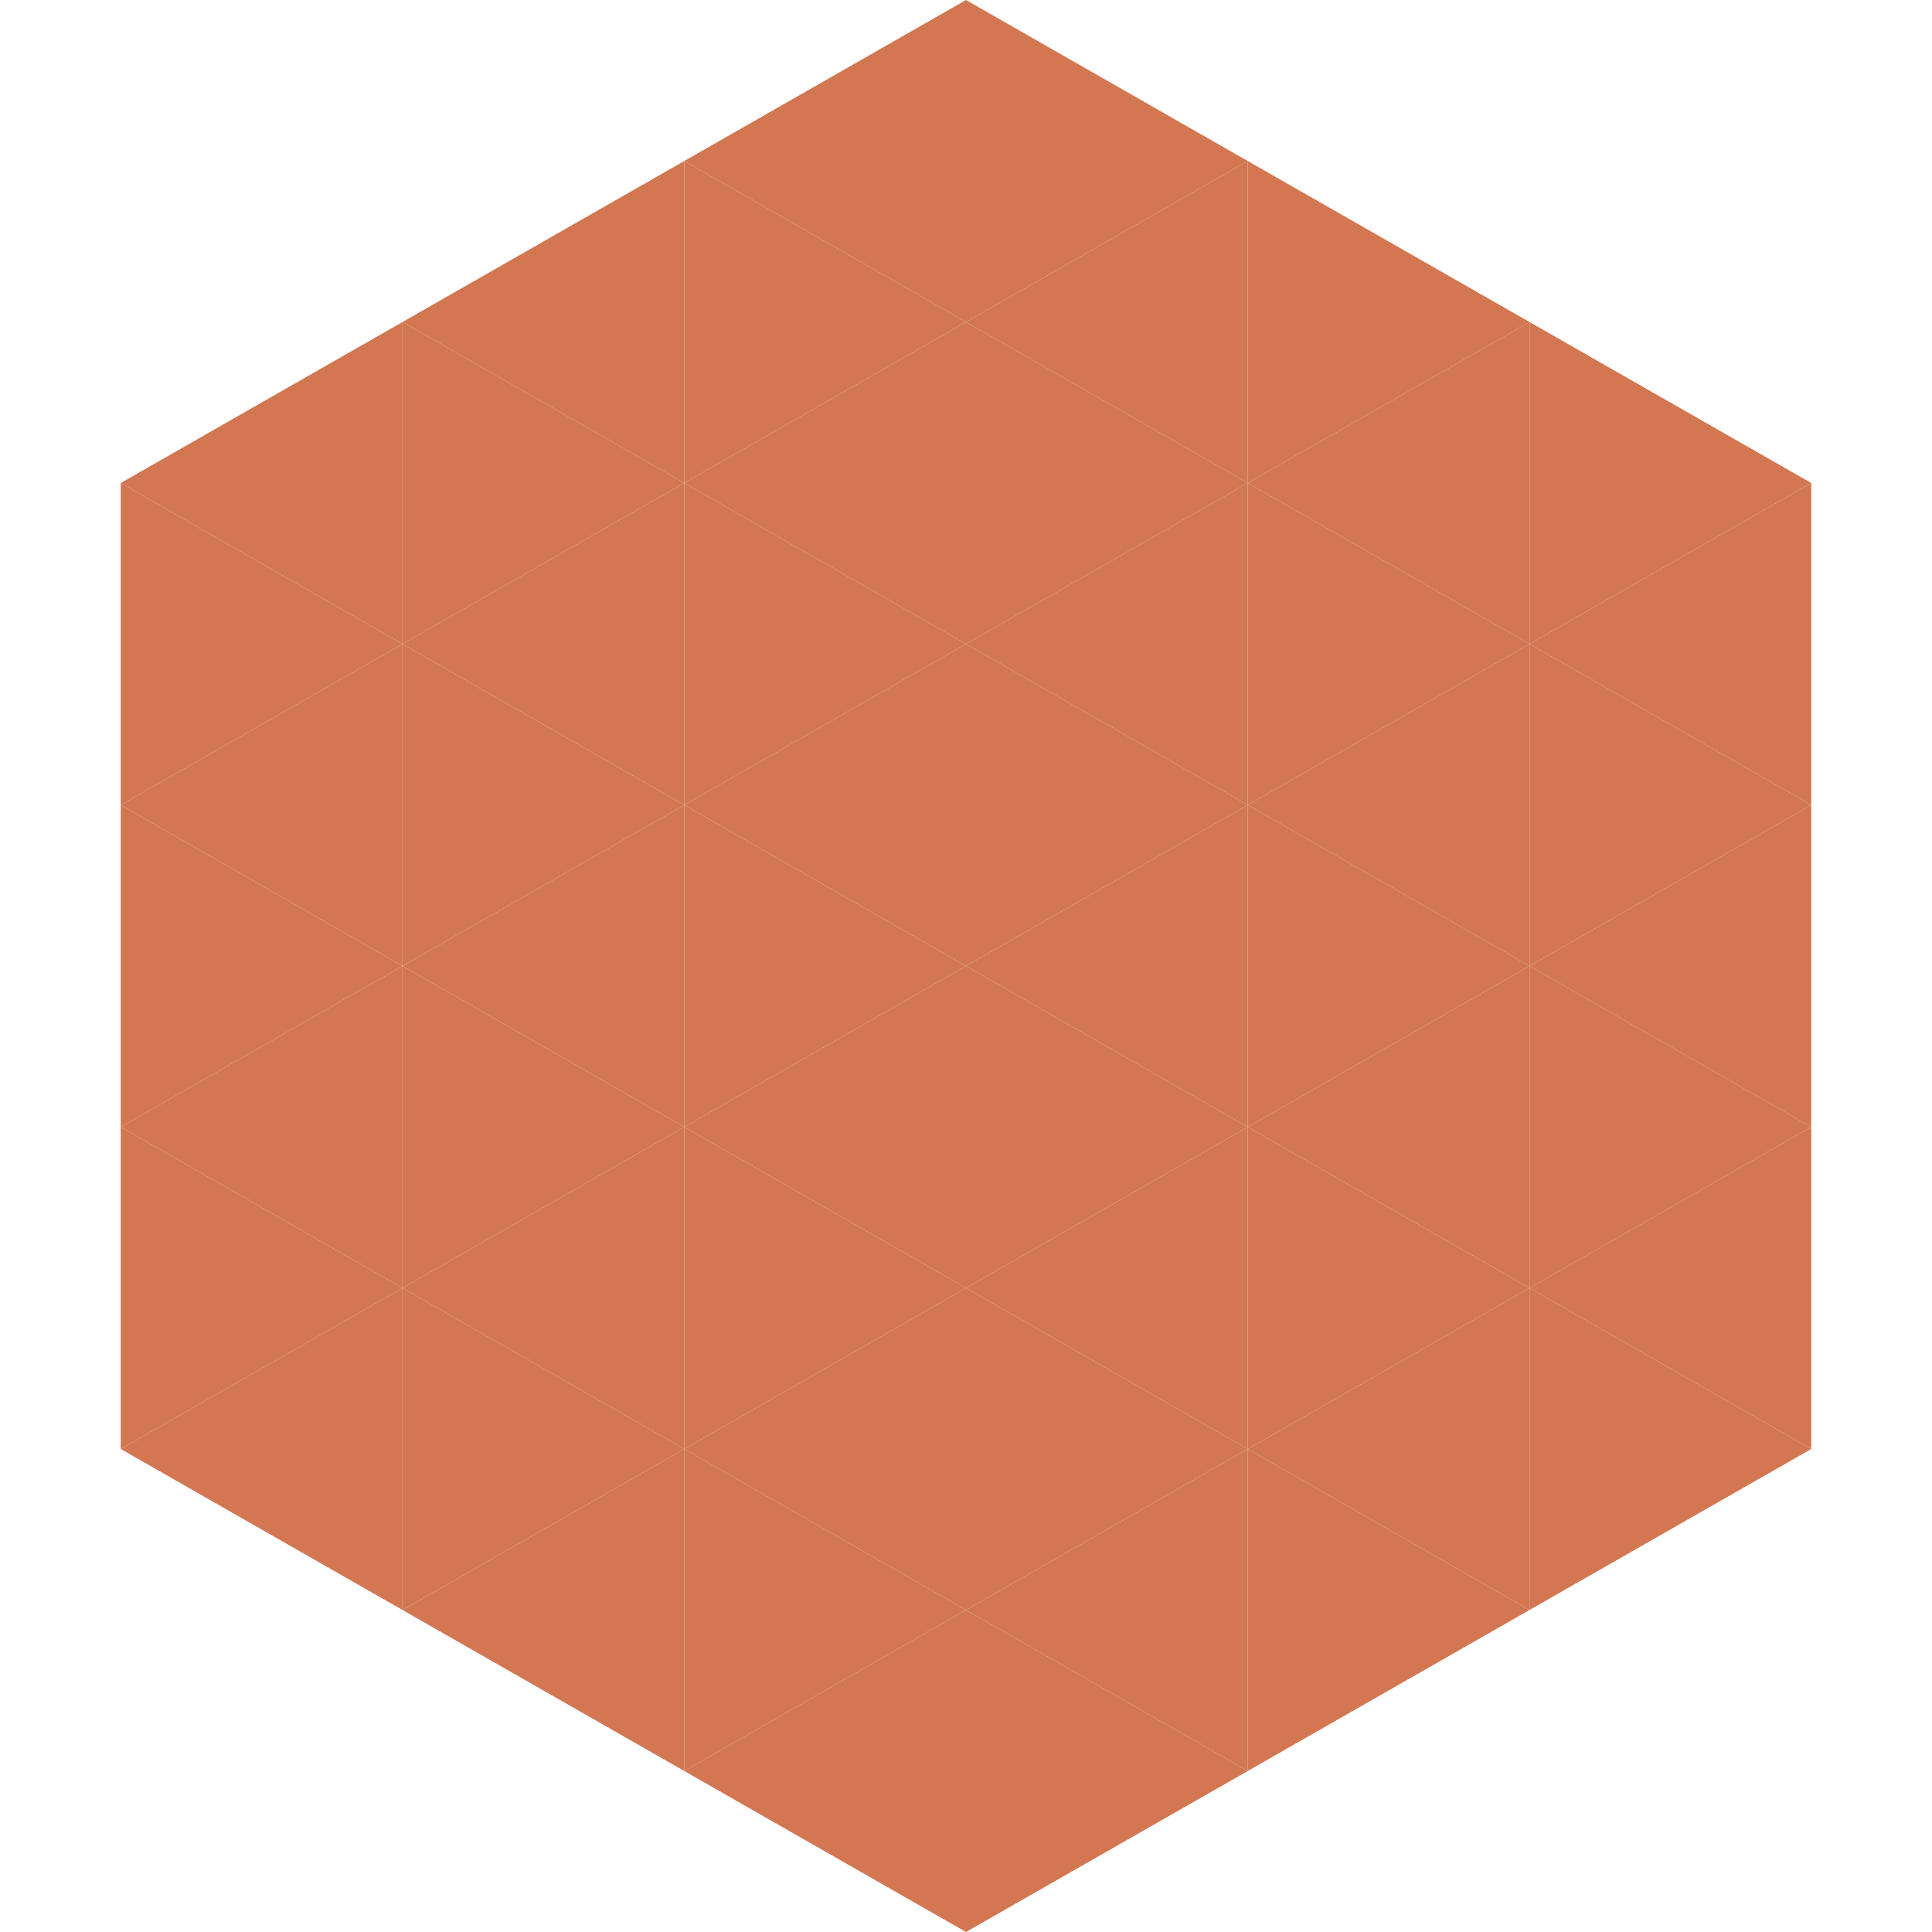
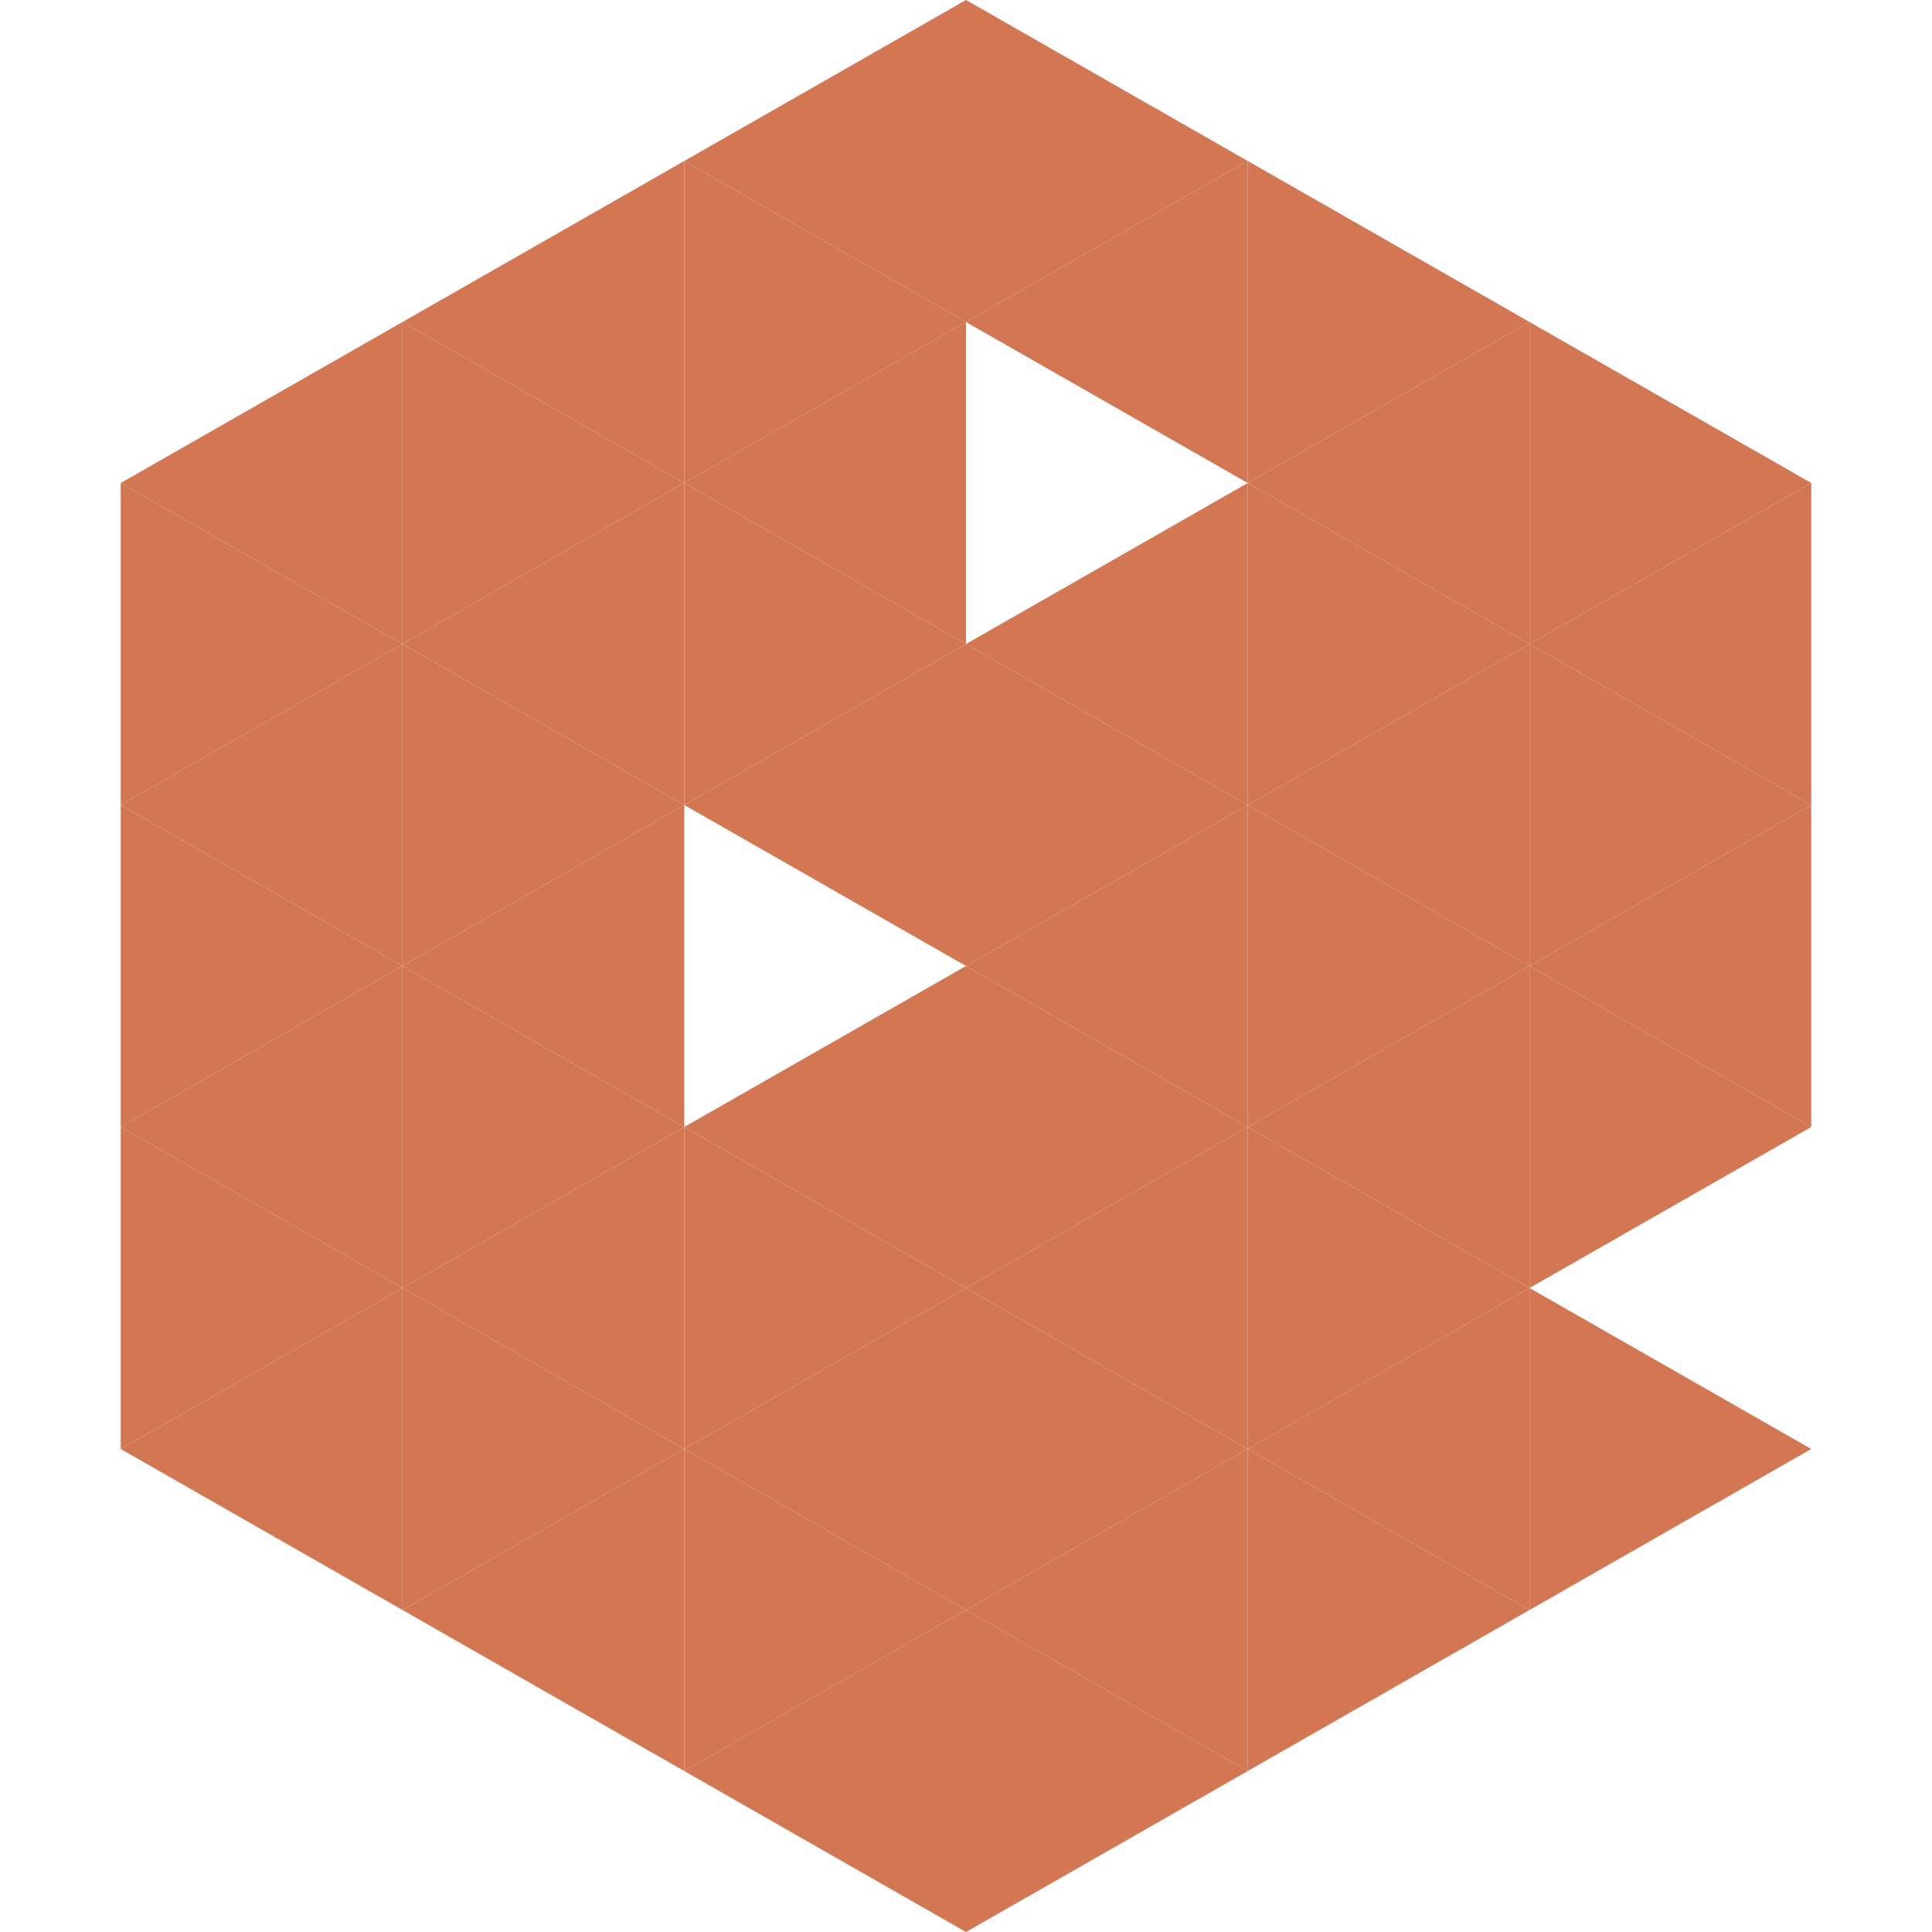
<svg xmlns="http://www.w3.org/2000/svg" width="240" height="240">
  <polygon points="50,40 15,60 50,80" style="fill:rgb(211,119,83)" />
  <polygon points="190,40 225,60 190,80" style="fill:rgb(211,119,83)" />
  <polygon points="15,60 50,80 15,100" style="fill:rgb(211,119,83)" />
  <polygon points="225,60 190,80 225,100" style="fill:rgb(211,119,83)" />
  <polygon points="50,80 15,100 50,120" style="fill:rgb(211,119,83)" />
  <polygon points="190,80 225,100 190,120" style="fill:rgb(211,119,83)" />
  <polygon points="15,100 50,120 15,140" style="fill:rgb(211,119,83)" />
  <polygon points="225,100 190,120 225,140" style="fill:rgb(211,119,83)" />
  <polygon points="50,120 15,140 50,160" style="fill:rgb(211,119,83)" />
  <polygon points="190,120 225,140 190,160" style="fill:rgb(211,119,83)" />
  <polygon points="15,140 50,160 15,180" style="fill:rgb(211,119,83)" />
-   <polygon points="225,140 190,160 225,180" style="fill:rgb(211,119,83)" />
  <polygon points="50,160 15,180 50,200" style="fill:rgb(211,119,83)" />
  <polygon points="190,160 225,180 190,200" style="fill:rgb(211,119,83)" />
  <polygon points="15,180 50,200 15,220" style="fill:rgb(255,255,255); fill-opacity:0" />
  <polygon points="225,180 190,200 225,220" style="fill:rgb(255,255,255); fill-opacity:0" />
  <polygon points="50,0 85,20 50,40" style="fill:rgb(255,255,255); fill-opacity:0" />
  <polygon points="190,0 155,20 190,40" style="fill:rgb(255,255,255); fill-opacity:0" />
  <polygon points="85,20 50,40 85,60" style="fill:rgb(211,119,83)" />
  <polygon points="155,20 190,40 155,60" style="fill:rgb(211,119,83)" />
  <polygon points="50,40 85,60 50,80" style="fill:rgb(211,119,83)" />
  <polygon points="190,40 155,60 190,80" style="fill:rgb(211,119,83)" />
  <polygon points="85,60 50,80 85,100" style="fill:rgb(211,119,83)" />
  <polygon points="155,60 190,80 155,100" style="fill:rgb(211,119,83)" />
  <polygon points="50,80 85,100 50,120" style="fill:rgb(211,119,83)" />
  <polygon points="190,80 155,100 190,120" style="fill:rgb(211,119,83)" />
  <polygon points="85,100 50,120 85,140" style="fill:rgb(211,119,83)" />
  <polygon points="155,100 190,120 155,140" style="fill:rgb(211,119,83)" />
  <polygon points="50,120 85,140 50,160" style="fill:rgb(211,119,83)" />
  <polygon points="190,120 155,140 190,160" style="fill:rgb(211,119,83)" />
  <polygon points="85,140 50,160 85,180" style="fill:rgb(211,119,83)" />
  <polygon points="155,140 190,160 155,180" style="fill:rgb(211,119,83)" />
  <polygon points="50,160 85,180 50,200" style="fill:rgb(211,119,83)" />
  <polygon points="190,160 155,180 190,200" style="fill:rgb(211,119,83)" />
  <polygon points="85,180 50,200 85,220" style="fill:rgb(211,119,83)" />
  <polygon points="155,180 190,200 155,220" style="fill:rgb(211,119,83)" />
  <polygon points="120,0 85,20 120,40" style="fill:rgb(211,119,83)" />
  <polygon points="120,0 155,20 120,40" style="fill:rgb(211,119,83)" />
  <polygon points="85,20 120,40 85,60" style="fill:rgb(211,119,83)" />
  <polygon points="155,20 120,40 155,60" style="fill:rgb(211,119,83)" />
  <polygon points="120,40 85,60 120,80" style="fill:rgb(211,119,83)" />
-   <polygon points="120,40 155,60 120,80" style="fill:rgb(211,119,83)" />
  <polygon points="85,60 120,80 85,100" style="fill:rgb(211,119,83)" />
  <polygon points="155,60 120,80 155,100" style="fill:rgb(211,119,83)" />
  <polygon points="120,80 85,100 120,120" style="fill:rgb(211,119,83)" />
  <polygon points="120,80 155,100 120,120" style="fill:rgb(211,119,83)" />
-   <polygon points="85,100 120,120 85,140" style="fill:rgb(211,119,83)" />
  <polygon points="155,100 120,120 155,140" style="fill:rgb(211,119,83)" />
  <polygon points="120,120 85,140 120,160" style="fill:rgb(211,119,83)" />
  <polygon points="120,120 155,140 120,160" style="fill:rgb(211,119,83)" />
  <polygon points="85,140 120,160 85,180" style="fill:rgb(211,119,83)" />
  <polygon points="155,140 120,160 155,180" style="fill:rgb(211,119,83)" />
  <polygon points="120,160 85,180 120,200" style="fill:rgb(211,119,83)" />
  <polygon points="120,160 155,180 120,200" style="fill:rgb(211,119,83)" />
  <polygon points="85,180 120,200 85,220" style="fill:rgb(211,119,83)" />
  <polygon points="155,180 120,200 155,220" style="fill:rgb(211,119,83)" />
  <polygon points="120,200 85,220 120,240" style="fill:rgb(211,119,83)" />
  <polygon points="120,200 155,220 120,240" style="fill:rgb(211,119,83)" />
  <polygon points="85,220 120,240 85,260" style="fill:rgb(255,255,255); fill-opacity:0" />
  <polygon points="155,220 120,240 155,260" style="fill:rgb(255,255,255); fill-opacity:0" />
</svg>